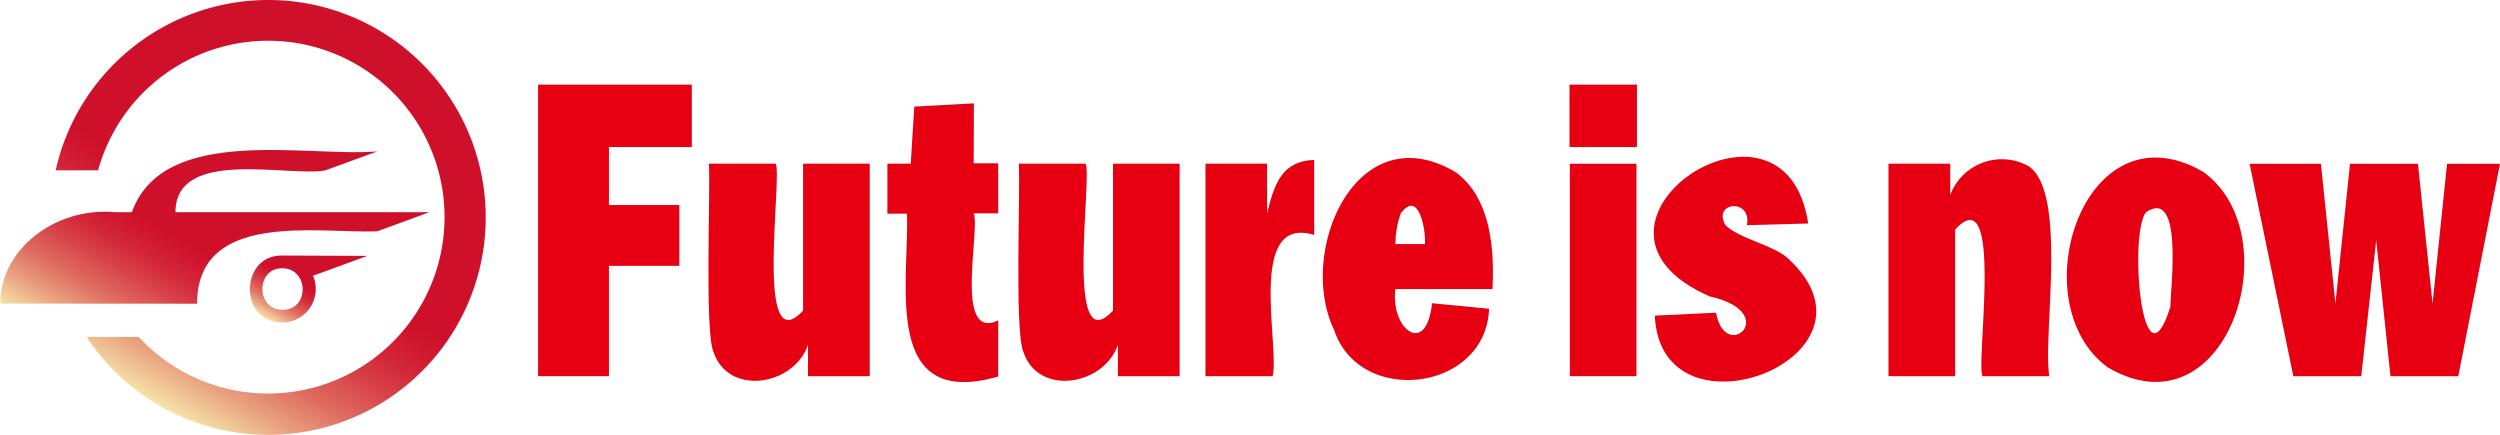
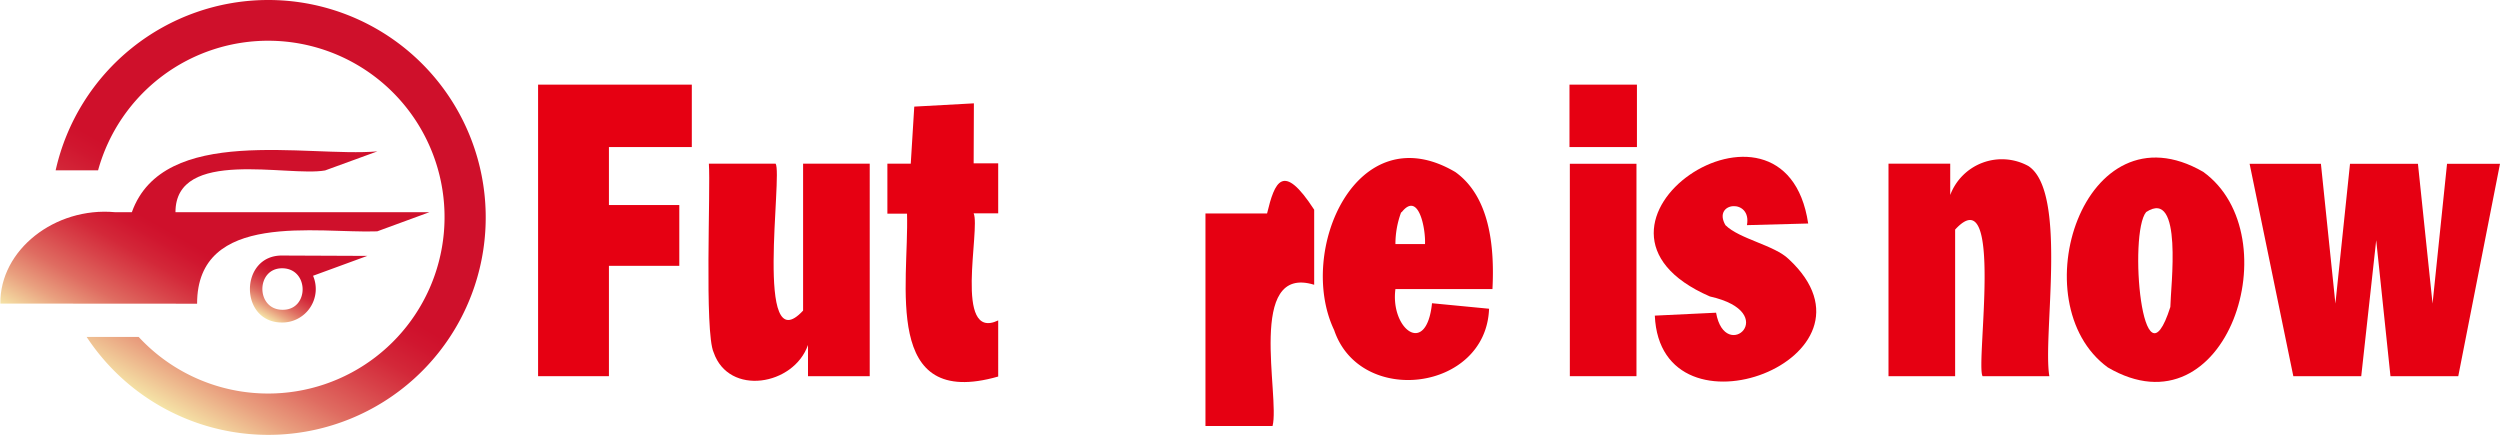
<svg xmlns="http://www.w3.org/2000/svg" xmlns:xlink="http://www.w3.org/1999/xlink" id="レイヤー_1" data-name="レイヤー 1" viewBox="0 0 213.86 37.22">
  <defs>
    <style>.cls-1{fill:#e60012;}.cls-2{fill:url(#名称未設定グラデーション_95);}.cls-3{fill:url(#名称未設定グラデーション_95-2);}.cls-4{fill:url(#名称未設定グラデーション_95-3);}</style>
    <linearGradient id="名称未設定グラデーション_95" x1="208.76" y1="435.31" x2="227.37" y2="403.08" gradientUnits="userSpaceOnUse">
      <stop offset="0" stop-color="#f5e5a8" />
      <stop offset="0.01" stop-color="#f4dda3" />
      <stop offset="0.1" stop-color="#e9a07f" />
      <stop offset="0.19" stop-color="#df6c61" />
      <stop offset="0.28" stop-color="#d8444a" />
      <stop offset="0.35" stop-color="#d32839" />
      <stop offset="0.42" stop-color="#d0162f" />
      <stop offset="0.46" stop-color="#cf102b" />
    </linearGradient>
    <linearGradient id="名称未設定グラデーション_95-2" x1="218.72" y1="428.33" x2="223.23" y2="420.52" xlink:href="#名称未設定グラデーション_95" />
    <linearGradient id="名称未設定グラデーション_95-3" x1="206.8" y1="433.3" x2="220.52" y2="409.53" xlink:href="#名称未設定グラデーション_95" />
  </defs>
  <polygon class="cls-1" points="46.03 32.18 52.09 32.18 52.09 22.74 58.11 22.74 58.11 17.54 52.09 17.54 52.09 12.58 59.18 12.58 59.18 7.24 46.03 7.24 46.03 32.18" />
  <path class="cls-1" d="M263.84,427.16c-4.21,4.55-1.73-11.66-2.35-12.57h-5.71c.16,2.1-.39,14.43.41,16.15,1.3,3.76,6.85,2.84,8.07-.64v2.67h5.28V414.59h-5.7Z" transform="translate(-195.14 -400.59)" />
  <path class="cls-1" d="M278.45,409.43l-5.1.28-.3,4.88h-2v4.28h1.68c.18,6-2.16,16.79,7.8,13.93V428c-3.84,1.83-1.5-7.83-2.1-9.16h2.1v-4.28h-2.1Z" transform="translate(-195.14 -400.59)" />
-   <path class="cls-1" d="M290.35,427.16c-4.21,4.55-1.73-11.66-2.35-12.57h-5.71c.16,2.1-.39,14.43.41,16.15,1.3,3.76,6.85,2.84,8.07-.64v2.67h5.28V414.59h-5.7Z" transform="translate(-195.14 -400.59)" />
-   <path class="cls-1" d="M303.53,418.85v-4.26h-5.27v18.18H304c.65-2.51-2.26-13.87,3.56-12.08v-6.42C304.87,414.38,304.18,416.15,303.53,418.85Z" transform="translate(-195.14 -400.59)" />
+   <path class="cls-1" d="M303.53,418.85h-5.27v18.18H304c.65-2.51-2.26-13.87,3.56-12.08v-6.42C304.87,414.38,304.18,416.15,303.53,418.85Z" transform="translate(-195.14 -400.59)" />
  <path class="cls-1" d="M319.64,415.31c-8.46-5-13.59,6.78-10.37,13.52,2.22,6.58,13,5.23,13.25-1.83l-4.88-.47c-.48,4.63-3.58,2.19-3.13-1.21h8.3C323,421.66,322.58,417.42,319.64,415.31Zm-4.6,3.44c1.47-1.87,2.07,1.47,2,2.72h-2.53A7.81,7.81,0,0,1,315,418.75Z" transform="translate(-195.14 -400.59)" />
  <rect class="cls-1" x="134.26" y="7.24" width="5.77" height="5.34" />
  <rect class="cls-1" x="134.29" y="14.01" width="5.7" height="18.17" />
  <path class="cls-1" d="M348.16,422.76c-1.23-1.2-4.22-1.72-5.42-2.91-1.15-2,2.28-2.33,1.84,0l5.24-.14c-2-13.41-22.24.23-8.41,6.24,6.2,1.39,1.31,5.8.53,1.39l-5.24.25C337.19,438.83,357.22,431.19,348.16,422.76Z" transform="translate(-195.14 -400.59)" />
  <path class="cls-1" d="M368.65,414.79a4.72,4.72,0,0,0-6.68,2.48v-2.68h-5.28v18.18h5.7V420.23c4.21-4.6,1.73,11.63,2.35,12.54h5.71C369.86,429.35,372.05,417,368.65,414.79Z" transform="translate(-195.14 -400.59)" />
  <path class="cls-1" d="M383.61,415.29c-10.22-5.91-15.69,11.23-8.16,16.73C385.65,438,391.17,420.74,383.61,415.29Zm-2.81,11.56c-2.41,7.58-3.59-6.31-2.07-8.12C381.91,416.64,380.82,425.14,380.8,426.85Z" transform="translate(-195.14 -400.59)" />
  <polygon class="cls-1" points="208.09 25.97 206.84 14.01 201.03 14.01 199.78 25.97 198.54 14.01 192.44 14.01 196.18 32.18 201.99 32.18 203.27 20.55 204.49 32.18 210.29 32.18 213.86 14.01 209.33 14.01 208.09 25.97" />
  <path class="cls-2" d="M218.07,400.59a18.64,18.64,0,0,0-18.17,14.57h3.63A15.09,15.09,0,1,1,207,429.41h-4.45a18.6,18.6,0,1,0,15.55-28.82Z" transform="translate(-195.14 -400.59)" />
  <path class="cls-3" d="M219.31,422.45c-3.7-.07-3.74,5.78,0,5.73a2.87,2.87,0,0,0,2.61-4l4.64-1.7Zm0,4.64c-2.31,0-2.29-3.59,0-3.55S221.6,427.12,219.31,427.09Z" transform="translate(-195.14 -400.59)" />
  <path class="cls-4" d="M210.59,426.57H212c0-8,10.33-6,15.41-6.19l4.47-1.64H221.47l.76,0H210.15c0-5.54,9.63-3,12.8-3.57l4.47-1.63c-6,.52-18.3-2.35-21,5.2h-1.46v0c-5.11-.46-9.84,3.22-9.79,7.82Z" transform="translate(-195.14 -400.59)" />
</svg>